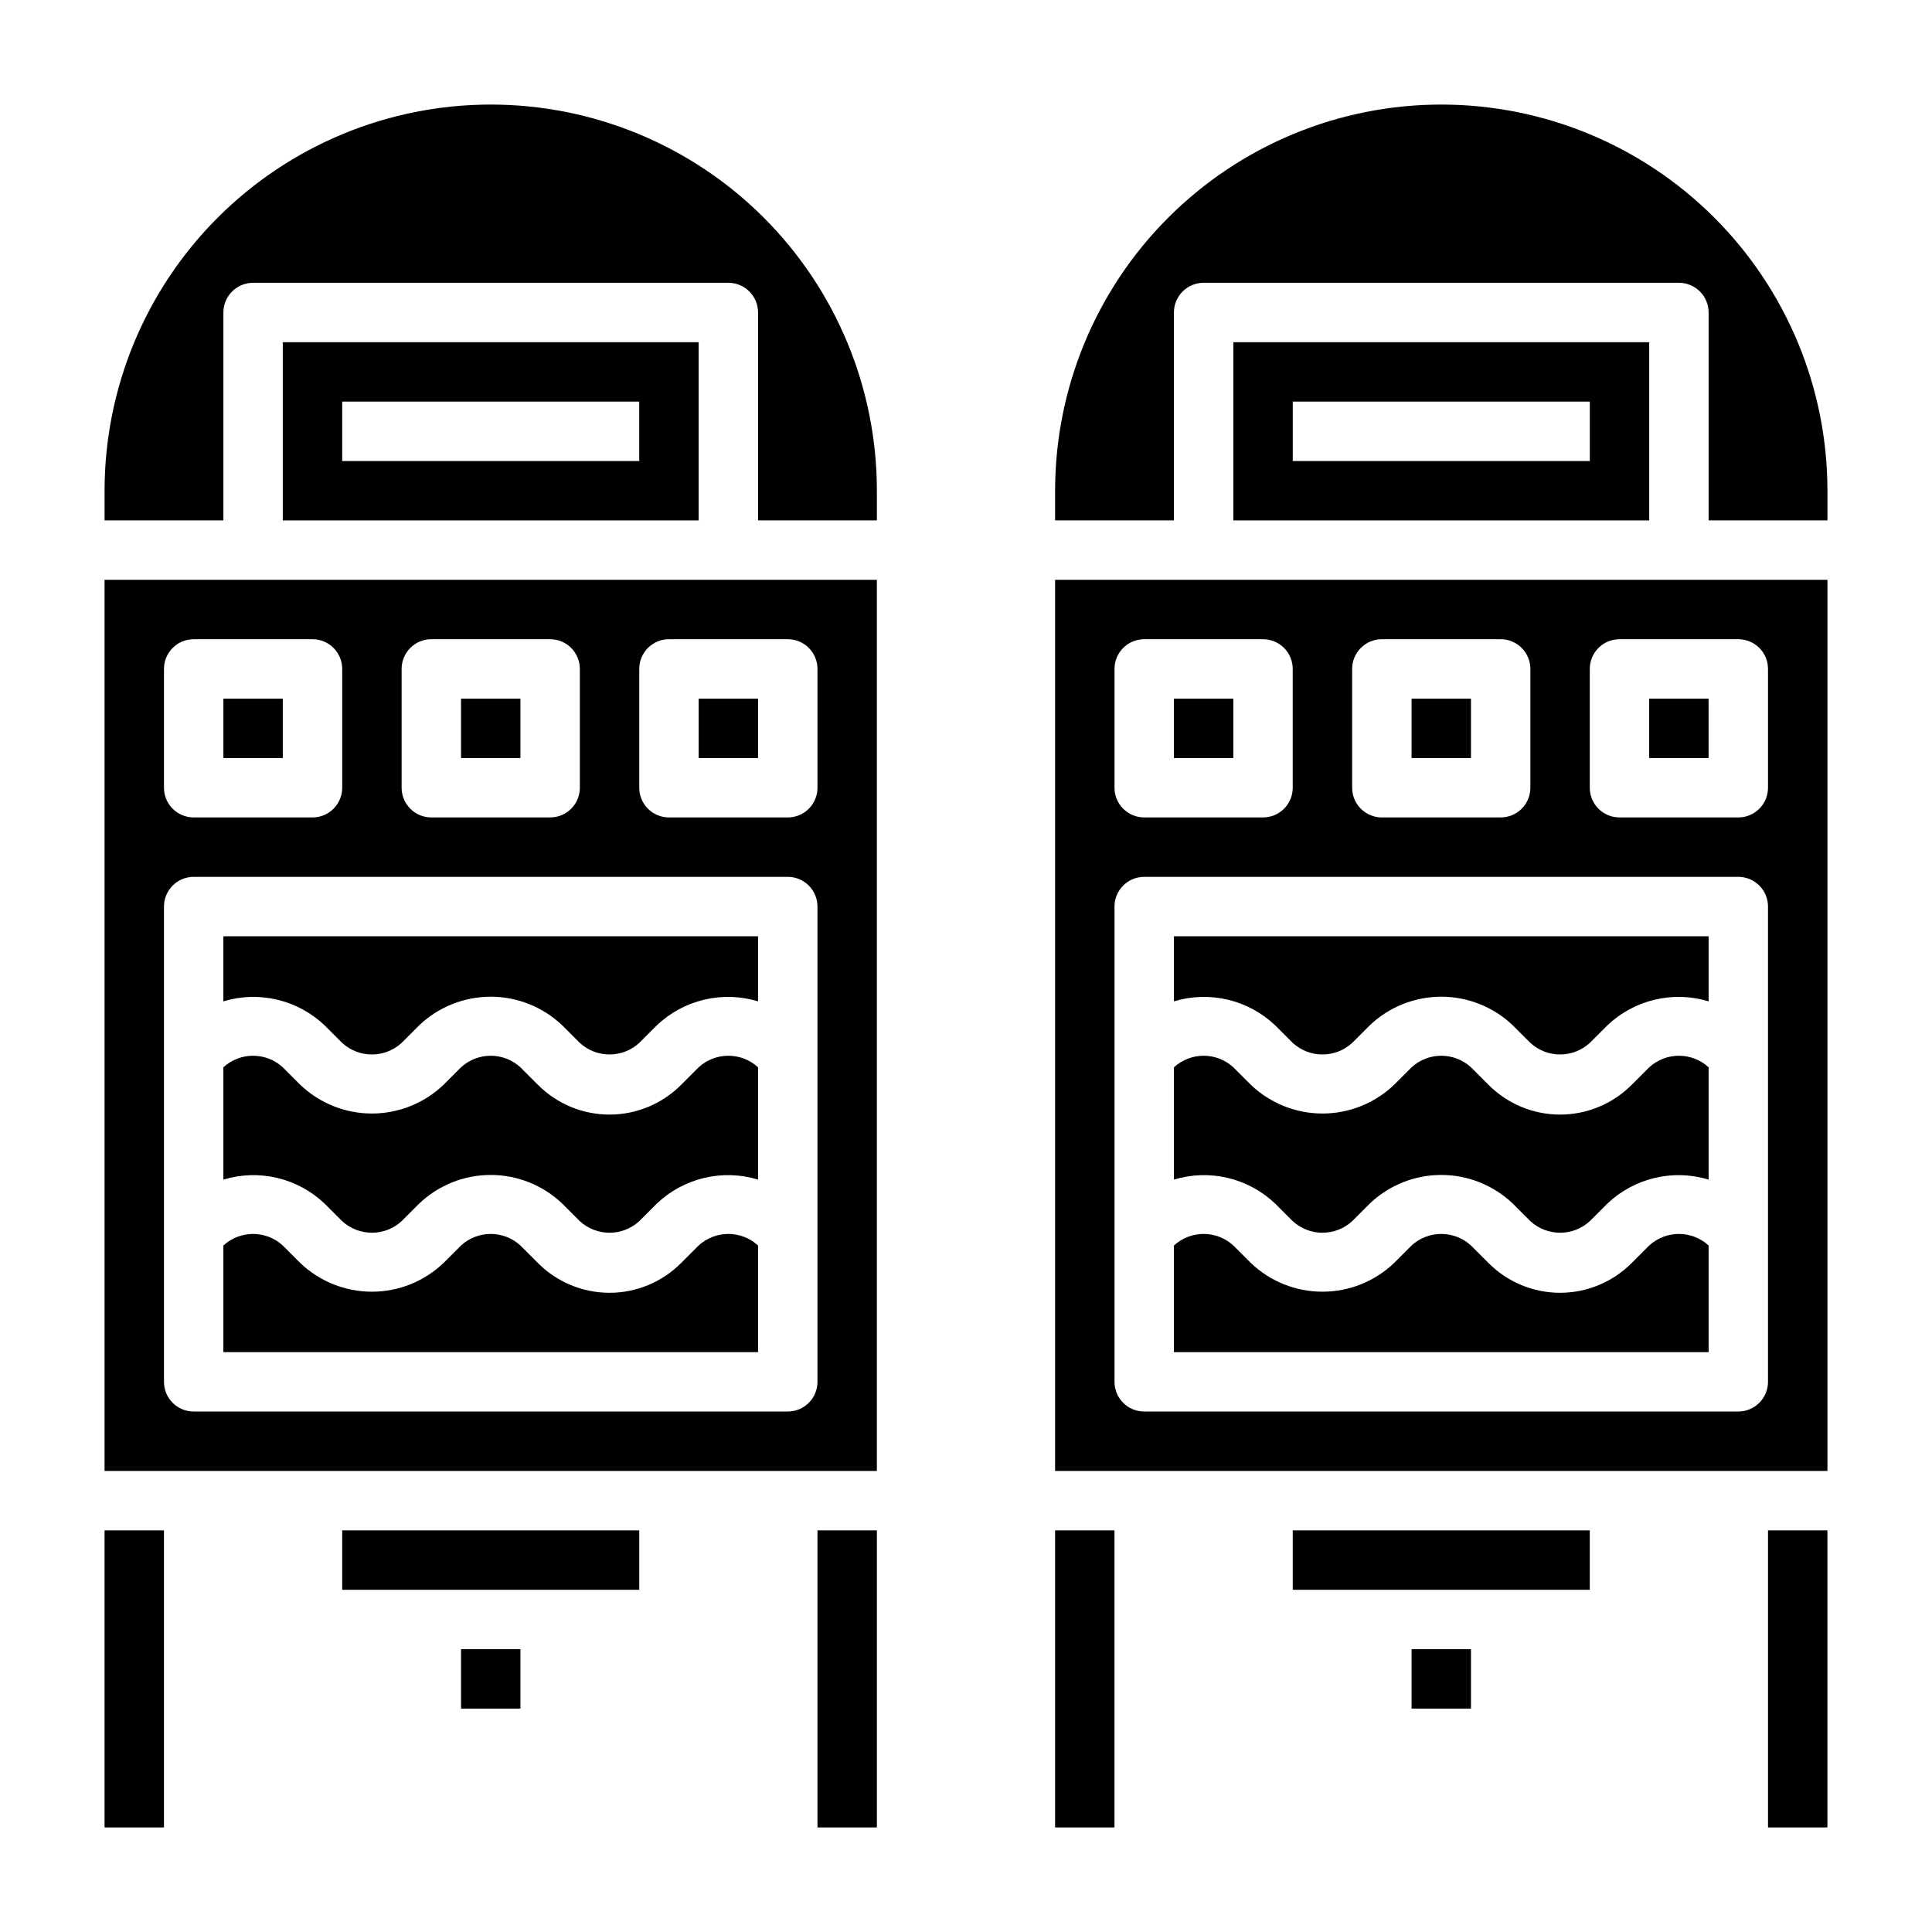
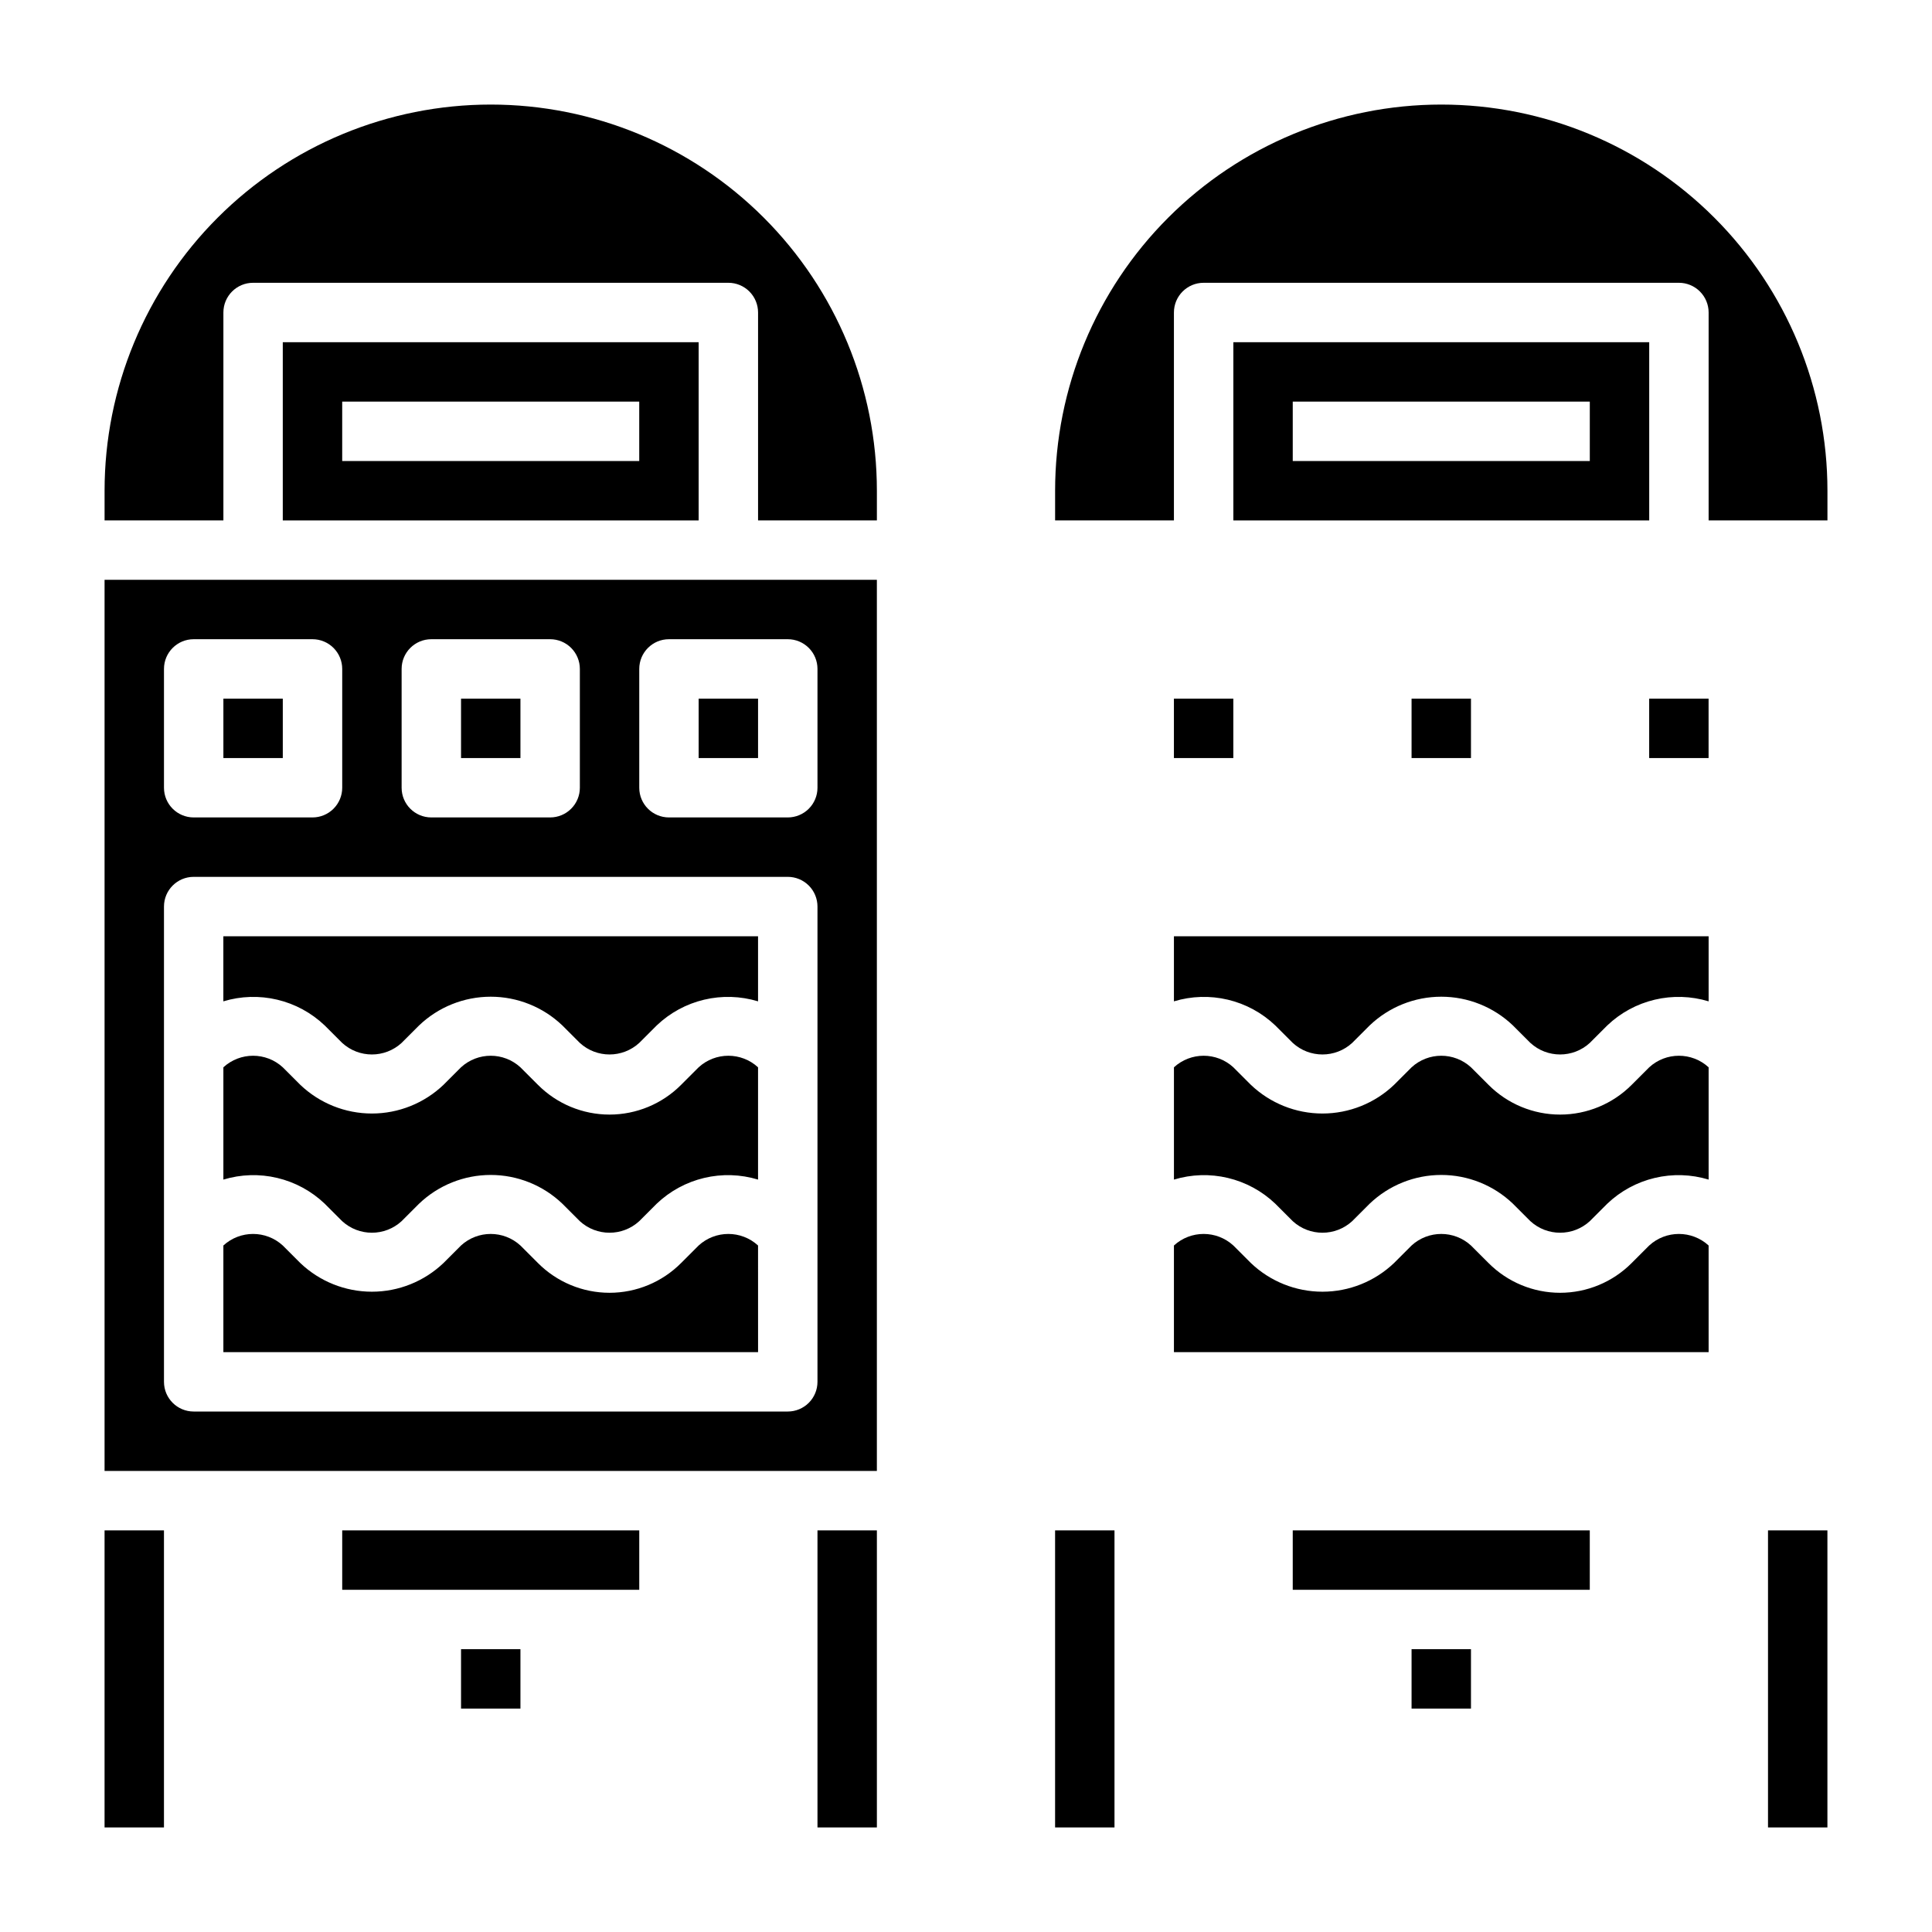
<svg xmlns="http://www.w3.org/2000/svg" fill="#000000" width="800px" height="800px" version="1.1" viewBox="144 144 512 512">
  <g>
    <path d="m230.04 415.74 4.644 4.644c4.453 4.082 11.289 4.082 15.742 0l4.644-4.644c5.109-4.879 11.906-7.602 18.973-7.602s13.859 2.723 18.973 7.602l4.644 4.644c4.453 4.082 11.289 4.082 15.742 0l4.644-4.644c3.512-3.344 7.844-5.695 12.559-6.812 4.719-1.121 9.648-0.969 14.285 0.438v-17.242h-141.7v17.242c4.637-1.406 9.566-1.559 14.281-0.438 4.715 1.117 9.051 3.469 12.562 6.812z" />
    <path d="m230.04 462.98 4.644 4.644c4.453 4.082 11.289 4.082 15.742 0l4.644-4.644c5.109-4.883 11.906-7.606 18.973-7.606s13.859 2.723 18.973 7.606l4.644 4.644c4.453 4.082 11.289 4.082 15.742 0l4.644-4.644c3.512-3.344 7.844-5.695 12.559-6.816 4.719-1.121 9.648-0.969 14.285 0.438v-29.754c-4.453-4.086-11.289-4.086-15.746 0l-4.644 4.644c-5.019 5.047-11.848 7.883-18.969 7.883s-13.949-2.836-18.973-7.883l-4.644-4.644c-4.453-4.086-11.289-4.086-15.742 0l-4.644 4.644c-5.113 4.879-11.906 7.602-18.973 7.602s-13.859-2.723-18.973-7.602l-4.644-4.644c-4.453-4.086-11.289-4.086-15.742 0v29.758-0.004c4.637-1.406 9.566-1.559 14.281-0.438 4.715 1.121 9.051 3.473 12.562 6.816z" />
    <path d="m203.2 329.15h15.742v15.742h-15.742z" />
    <path d="m218.94 234.69v47.23h110.21v-47.23zm94.465 31.488h-78.719v-15.746h78.719z" />
    <path d="m344.89 474.07c-4.453-4.082-11.289-4.082-15.746 0l-4.644 4.644c-5.019 5.047-11.848 7.887-18.969 7.887s-13.949-2.84-18.973-7.887l-4.644-4.644c-4.453-4.082-11.289-4.082-15.742 0l-4.644 4.644c-5.113 4.879-11.906 7.602-18.973 7.602s-13.859-2.723-18.973-7.602l-4.644-4.644c-4.453-4.082-11.289-4.082-15.742 0v28.262h141.7z" />
    <path d="m171.71 533.82h204.67v-236.16h-204.67zm141.7-212.55c0-4.348 3.523-7.871 7.871-7.871h31.488c2.09 0 4.09 0.828 5.566 2.305 1.477 1.477 2.305 3.481 2.305 5.566v31.488c0 2.09-0.828 4.09-2.305 5.566-1.477 1.477-3.477 2.305-5.566 2.305h-31.488c-4.348 0-7.871-3.523-7.871-7.871zm-62.977 0c0-4.348 3.523-7.871 7.871-7.871h31.488c2.09 0 4.09 0.828 5.566 2.305 1.477 1.477 2.309 3.481 2.309 5.566v31.488c0 2.09-0.832 4.09-2.309 5.566-1.477 1.477-3.477 2.305-5.566 2.305h-31.488c-4.348 0-7.871-3.523-7.871-7.871zm-62.977 0c0-4.348 3.523-7.871 7.871-7.871h31.488c2.09 0 4.09 0.828 5.566 2.305 1.477 1.477 2.309 3.481 2.309 5.566v31.488c0 2.09-0.832 4.09-2.309 5.566-1.477 1.477-3.477 2.305-5.566 2.305h-31.488c-4.348 0-7.871-3.523-7.871-7.871zm0 62.977c0-4.348 3.523-7.871 7.871-7.871h157.44c2.09 0 4.09 0.828 5.566 2.305 1.477 1.477 2.305 3.481 2.305 5.566v125.95c0 2.086-0.828 4.09-2.305 5.566-1.477 1.477-3.477 2.305-5.566 2.305h-157.44c-4.348 0-7.871-3.523-7.871-7.871z" />
    <path d="m266.18 329.15h15.742v15.742h-15.742z" />
    <path d="m360.64 549.57h15.742v78.719h-15.742z" />
    <path d="m274.05 171.71c-27.141 0-53.172 10.781-72.363 29.973s-29.973 45.223-29.973 72.363v7.871h31.488v-55.105c0-4.348 3.523-7.871 7.871-7.871h125.95c2.086 0 4.09 0.828 5.566 2.305 1.477 1.477 2.305 3.481 2.305 5.566v55.105h31.488v-7.871c0-27.141-10.781-53.172-29.973-72.363s-45.223-29.973-72.363-29.973z" />
    <path d="m171.71 549.57h15.742v78.719h-15.742z" />
    <path d="m234.69 549.57h78.719v15.742h-78.719z" />
    <path d="m329.15 329.15h15.742v15.742h-15.742z" />
    <path d="m266.18 581.05h15.742v15.742h-15.742z" />
-     <path d="m423.61 533.82h204.68v-236.16h-204.68zm141.7-212.55c0-4.348 3.523-7.871 7.871-7.871h31.488c2.086 0 4.09 0.828 5.566 2.305 1.477 1.477 2.305 3.481 2.305 5.566v31.488c0 2.09-0.828 4.09-2.305 5.566-1.477 1.477-3.481 2.305-5.566 2.305h-31.488c-4.348 0-7.871-3.523-7.871-7.871zm-62.977 0c0-4.348 3.523-7.871 7.871-7.871h31.488c2.086 0 4.09 0.828 5.566 2.305 1.477 1.477 2.305 3.481 2.305 5.566v31.488c0 2.09-0.828 4.09-2.305 5.566-1.477 1.477-3.481 2.305-5.566 2.305h-31.488c-4.348 0-7.871-3.523-7.871-7.871zm-62.977 0c0-4.348 3.523-7.871 7.871-7.871h31.488c2.086 0 4.09 0.828 5.566 2.305 1.477 1.477 2.305 3.481 2.305 5.566v31.488c0 2.09-0.828 4.09-2.305 5.566-1.477 1.477-3.481 2.305-5.566 2.305h-31.488c-4.348 0-7.871-3.523-7.871-7.871zm0 62.977c0-4.348 3.523-7.871 7.871-7.871h157.44c2.086 0 4.09 0.828 5.566 2.305 1.477 1.477 2.305 3.481 2.305 5.566v125.95c0 2.086-0.828 4.09-2.305 5.566-1.477 1.477-3.481 2.305-5.566 2.305h-157.44c-4.348 0-7.871-3.523-7.871-7.871z" />
    <path d="m518.08 329.15h15.742v15.742h-15.742z" />
    <path d="m596.8 474.07c-4.457-4.082-11.293-4.082-15.746 0l-4.644 4.644c-5.023 5.047-11.852 7.887-18.973 7.887s-13.945-2.84-18.969-7.887l-4.644-4.644c-4.457-4.082-11.293-4.082-15.746 0l-4.644 4.644c-5.109 4.879-11.906 7.602-18.973 7.602-7.062 0-13.859-2.723-18.969-7.602l-4.644-4.644c-4.453-4.082-11.289-4.082-15.746 0v28.262h141.7z" />
    <path d="m423.61 549.57h15.742v78.719h-15.742z" />
    <path d="m455.1 329.15h15.742v15.742h-15.742z" />
    <path d="m481.95 462.98 4.644 4.644c4.453 4.082 11.289 4.082 15.746 0l4.644-4.644c5.109-4.883 11.902-7.606 18.969-7.606 7.066 0 13.863 2.723 18.973 7.606l4.644 4.644c4.453 4.082 11.289 4.082 15.746 0l4.644-4.644c3.508-3.344 7.844-5.695 12.559-6.816s9.645-0.969 14.285 0.438v-29.754c-4.457-4.086-11.293-4.086-15.746 0l-4.644 4.644c-5.023 5.047-11.852 7.883-18.973 7.883s-13.945-2.836-18.969-7.883l-4.644-4.644c-4.457-4.086-11.293-4.086-15.746 0l-4.644 4.644c-5.109 4.879-11.906 7.602-18.973 7.602-7.062 0-13.859-2.723-18.969-7.602l-4.644-4.644c-4.453-4.086-11.289-4.086-15.746 0v29.758-0.004c4.641-1.406 9.566-1.559 14.285-0.438 4.715 1.121 9.051 3.473 12.559 6.816z" />
    <path d="m481.95 415.74 4.644 4.644c4.453 4.082 11.289 4.082 15.746 0l4.644-4.644c5.109-4.879 11.902-7.602 18.969-7.602 7.066 0 13.863 2.723 18.973 7.602l4.644 4.644c4.453 4.082 11.289 4.082 15.746 0l4.644-4.644c3.508-3.344 7.844-5.695 12.559-6.812 4.715-1.121 9.645-0.969 14.285 0.438v-17.242h-141.7v17.242c4.641-1.406 9.566-1.559 14.285-0.438 4.715 1.117 9.051 3.469 12.559 6.812z" />
    <path d="m470.85 234.69v47.23h110.21v-47.23zm94.465 31.488h-78.723v-15.746h78.723z" />
    <path d="m518.08 581.05h15.742v15.742h-15.742z" />
    <path d="m486.59 549.57h78.719v15.742h-78.719z" />
    <path d="m581.05 329.15h15.742v15.742h-15.742z" />
    <path d="m525.95 171.71c-27.141 0-53.168 10.781-72.359 29.973-19.195 19.191-29.977 45.223-29.977 72.363v7.871h31.488v-55.105c0-4.348 3.527-7.871 7.875-7.871h125.95c2.09 0 4.09 0.828 5.566 2.305 1.477 1.477 2.309 3.481 2.309 5.566v55.105h31.488v-7.871c0-27.141-10.785-53.172-29.977-72.363s-45.219-29.973-72.363-29.973z" />
    <path d="m612.54 549.57h15.742v78.719h-15.742z" />
  </g>
</svg>